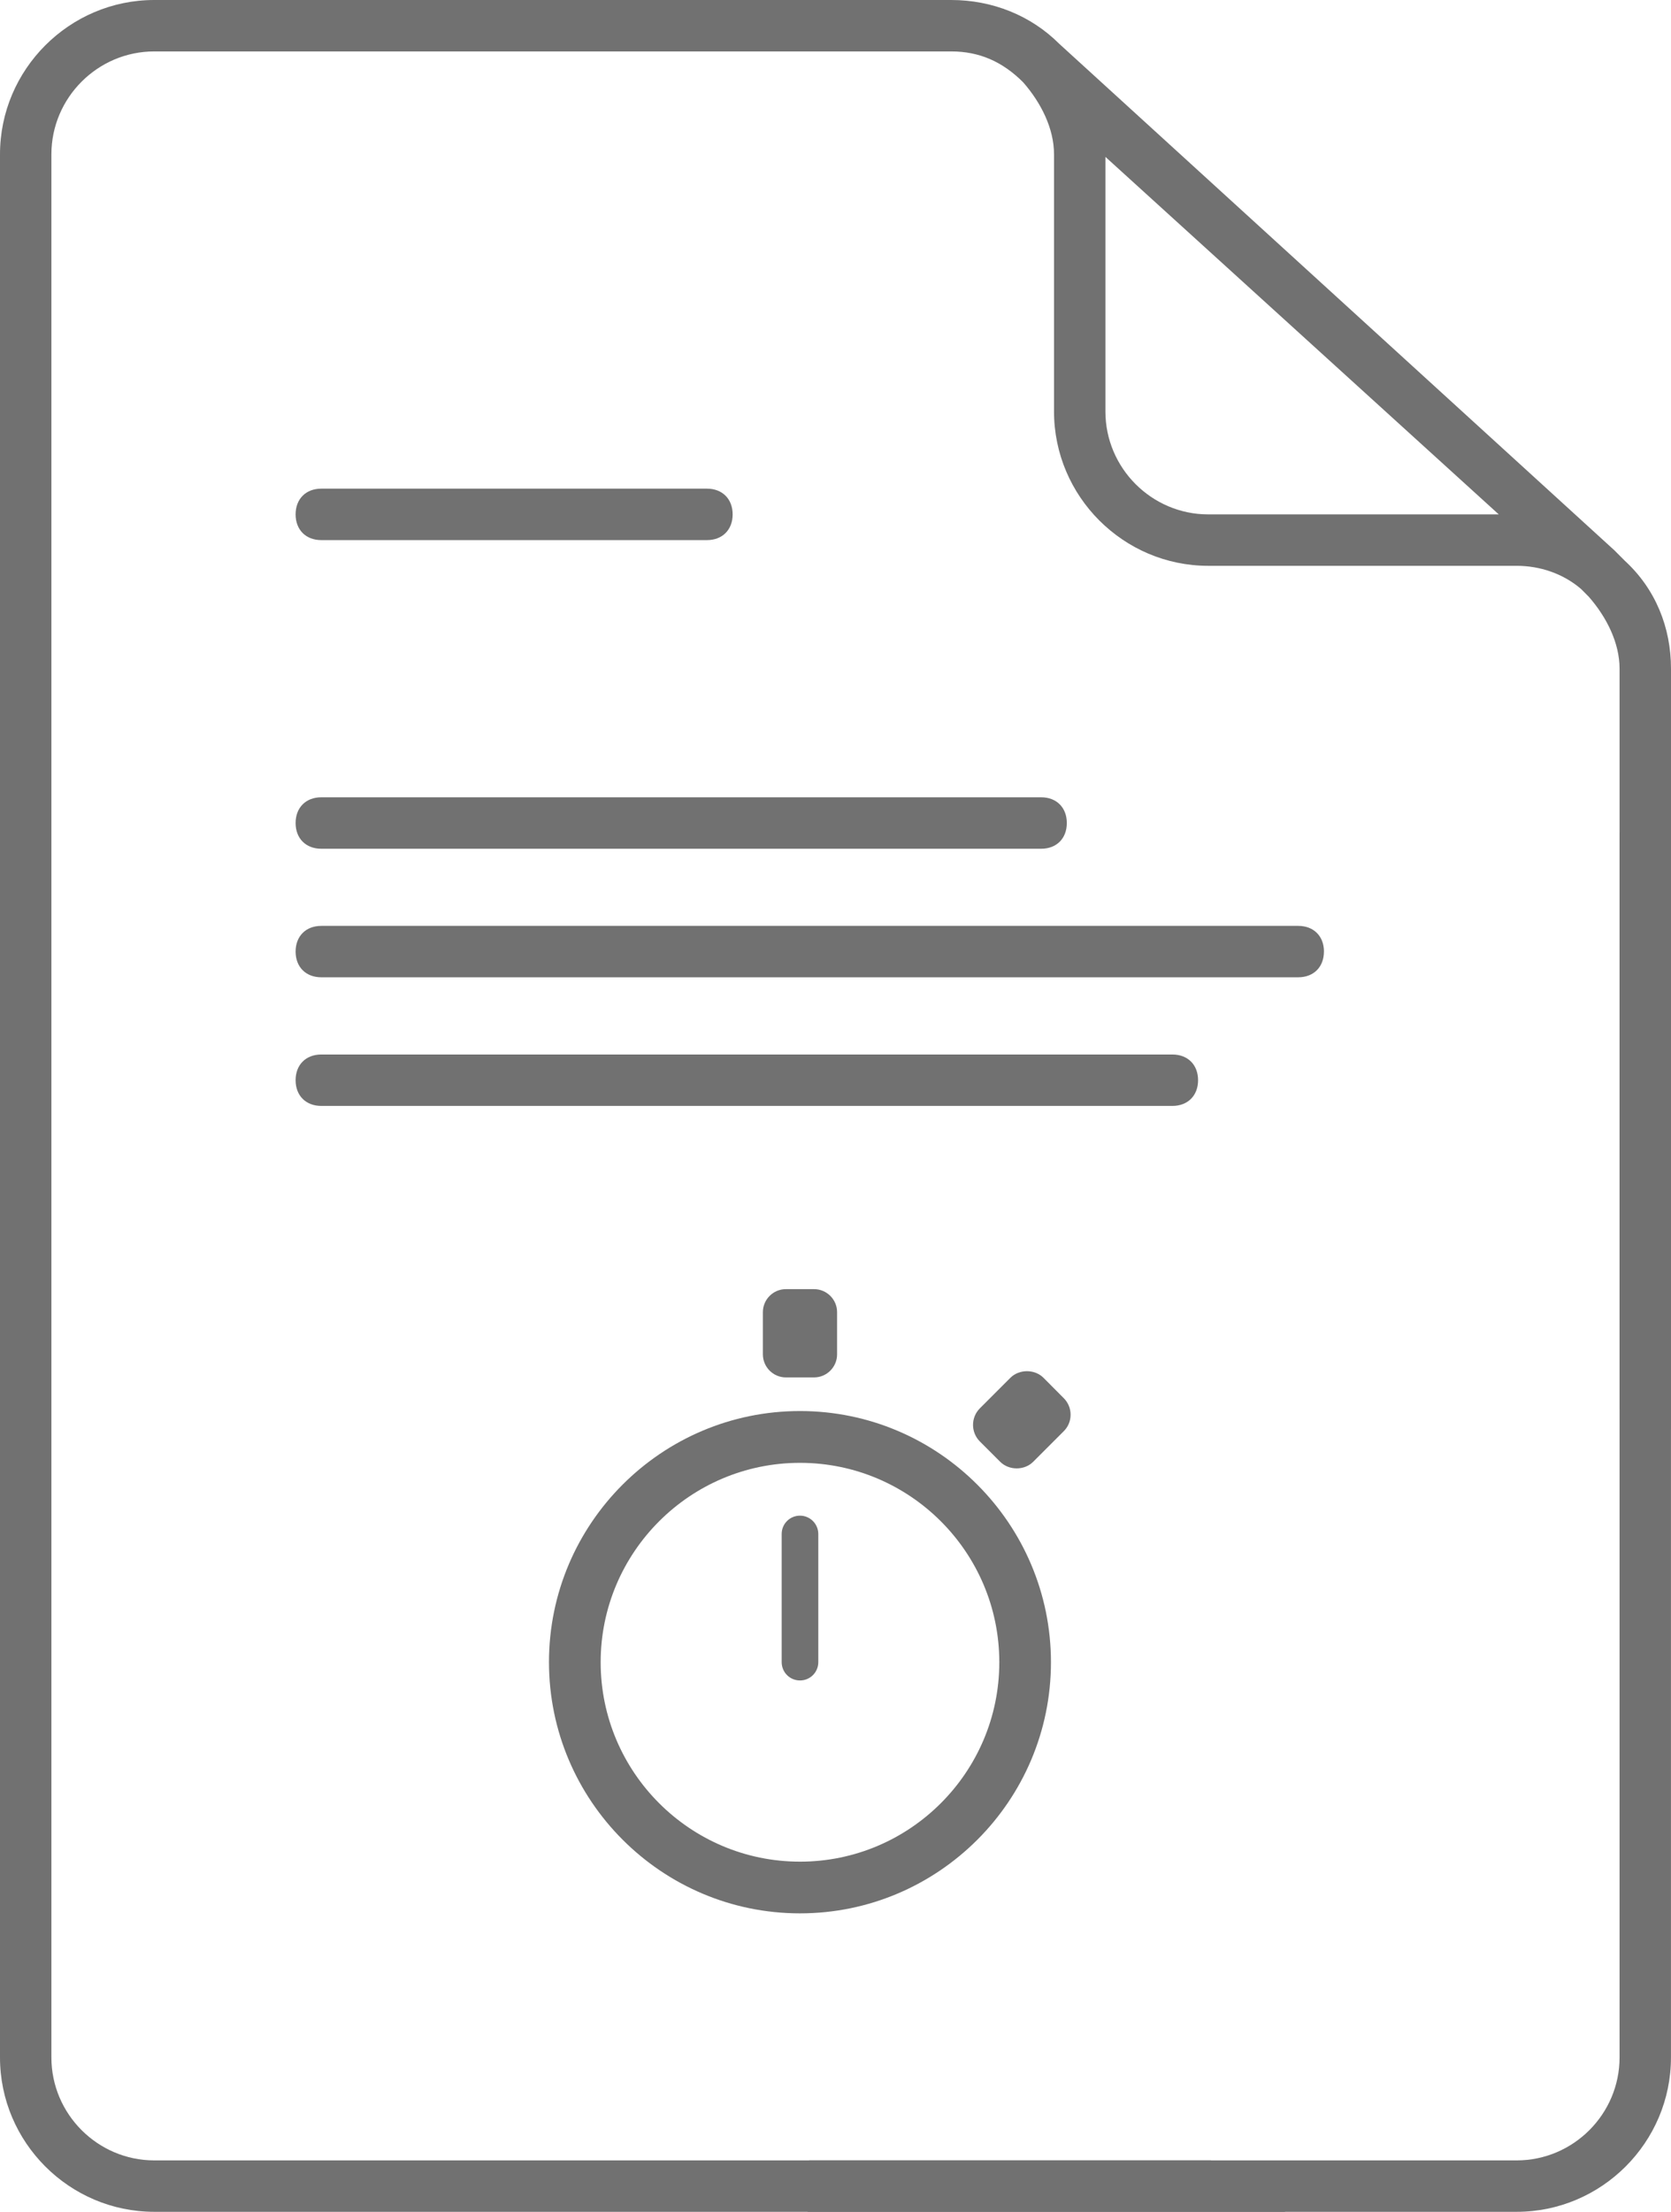
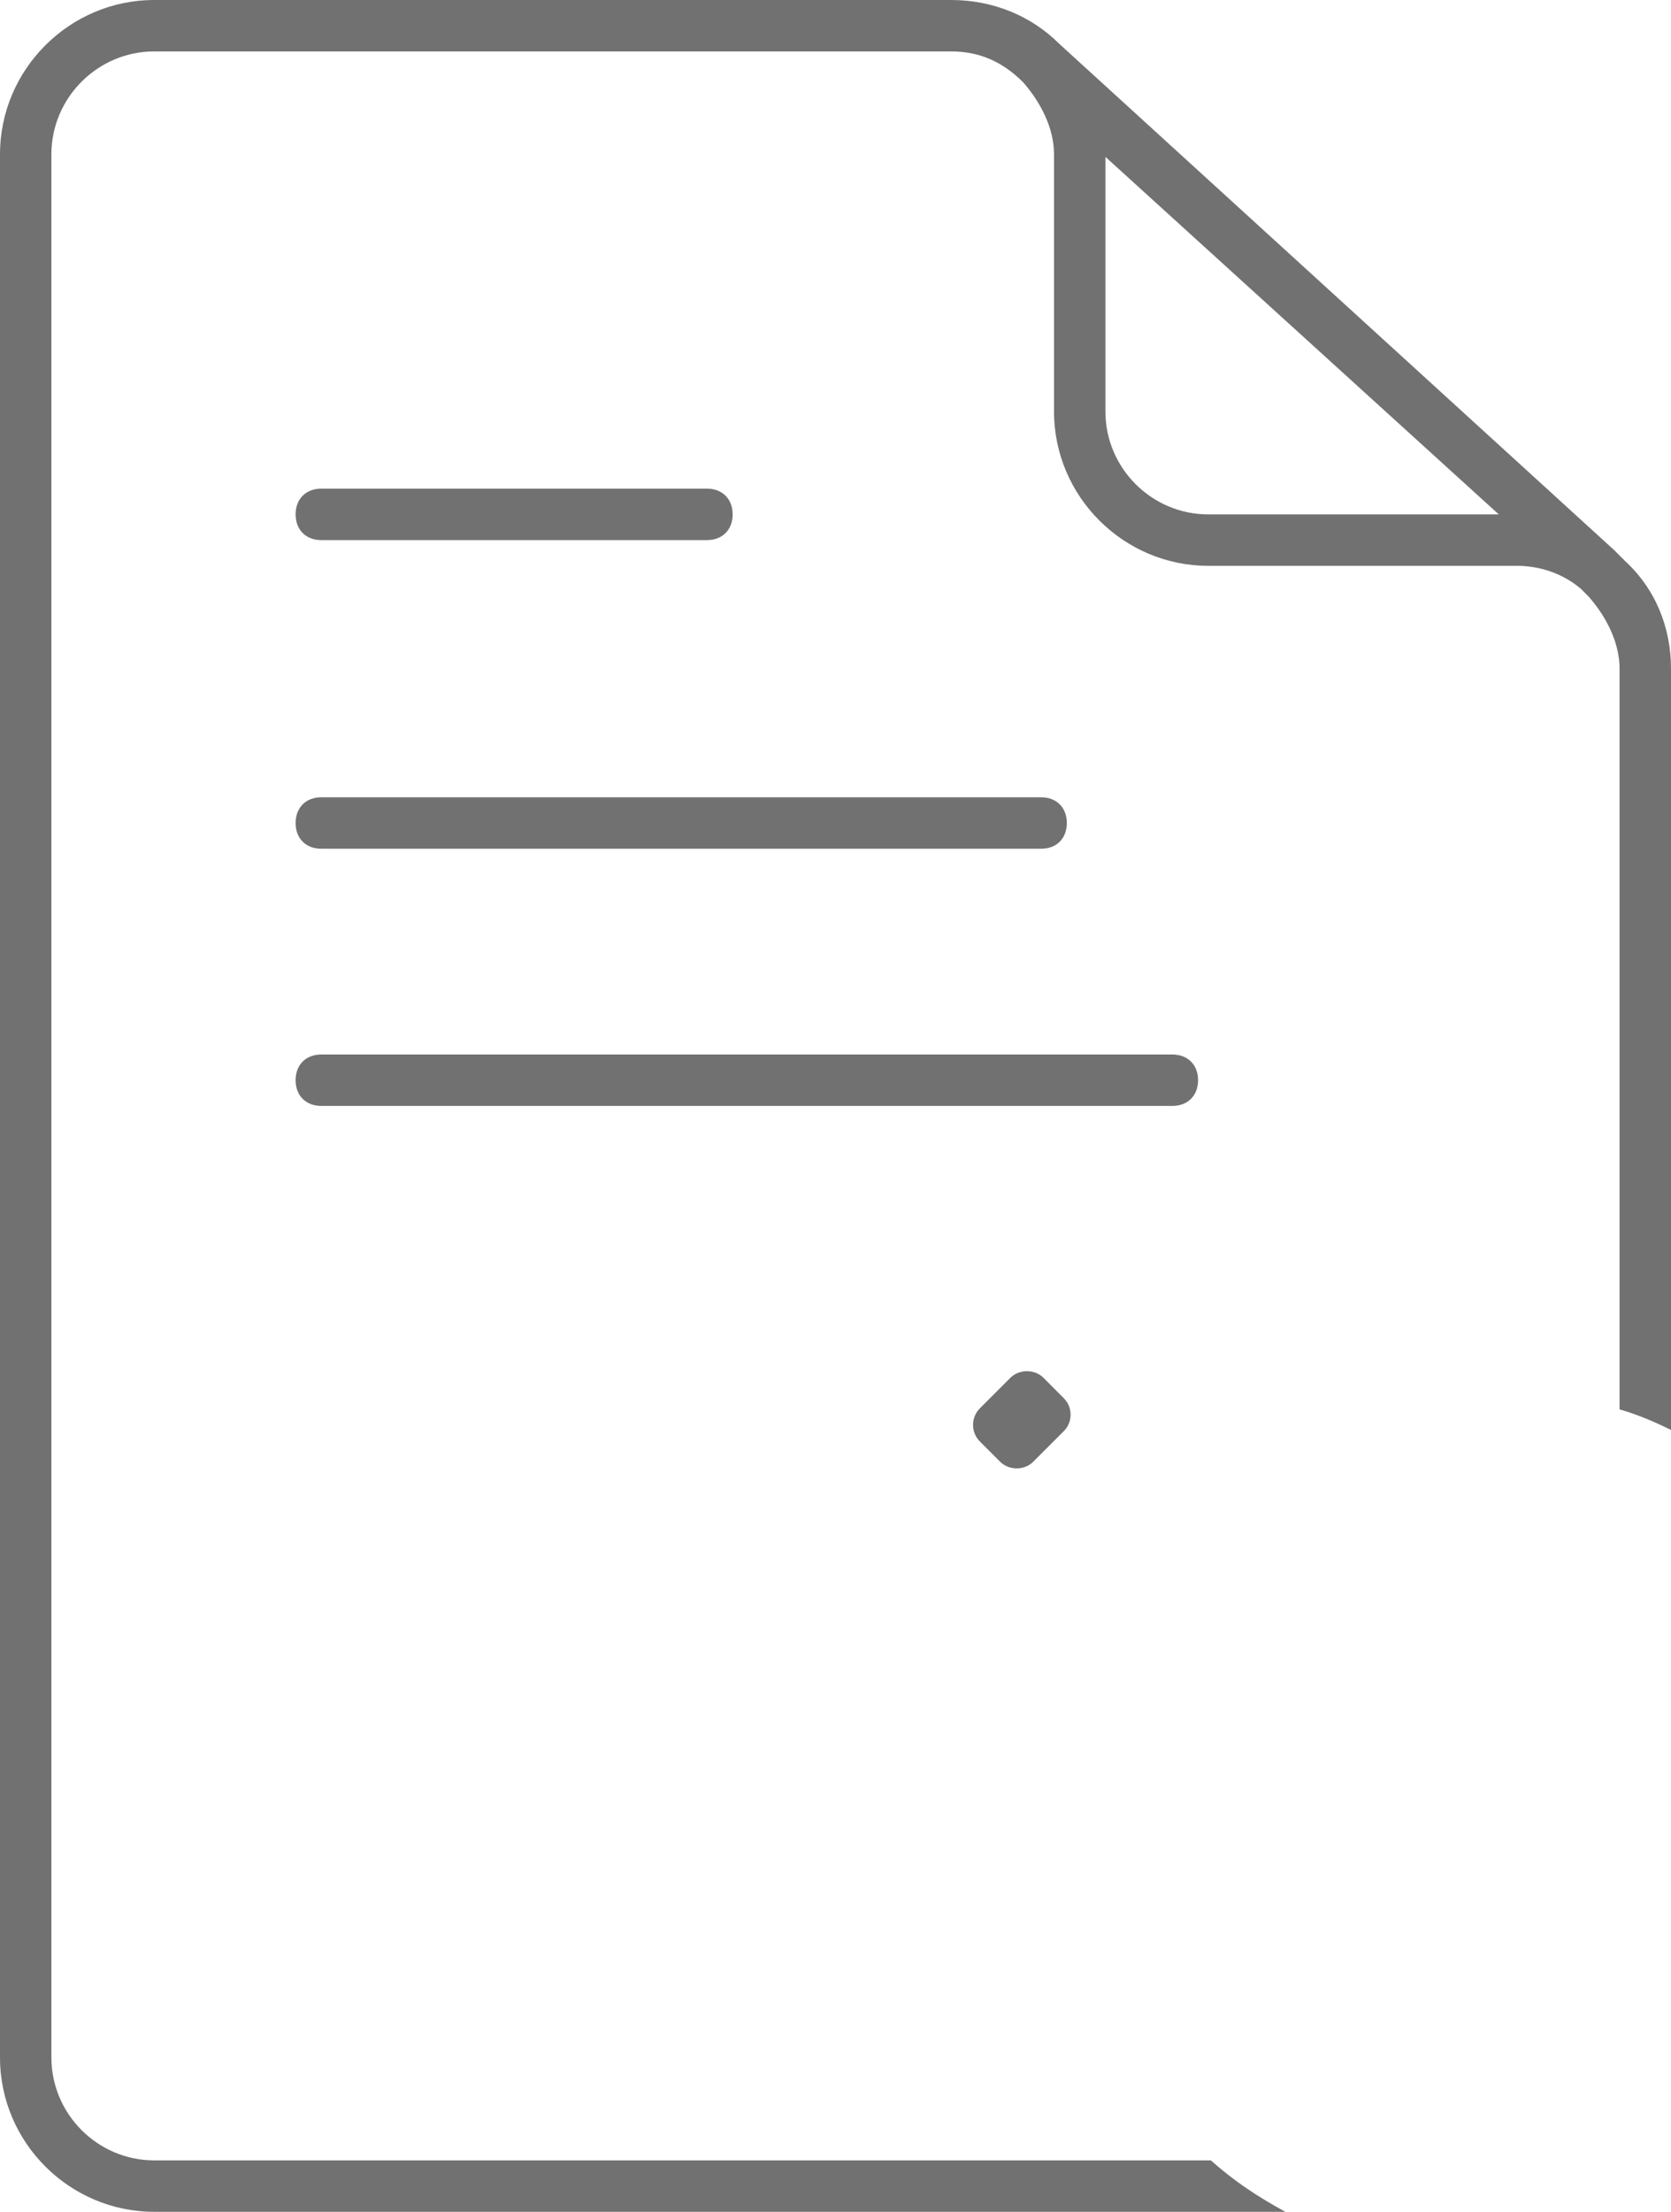
<svg xmlns="http://www.w3.org/2000/svg" id="Capa_2" viewBox="0 0 47.919 63.401">
  <defs>
    <style>.cls-1{fill:#717171;}</style>
  </defs>
  <g id="Capa_1-2">
    <g>
      <path class="cls-1" d="M31.7,4.497l11.28,10.248h-8.331c-1.622,0-2.949-1.327-2.949-2.949V4.497ZM4.423,63.401H36.861c-.812-.442-1.475-.885-2.138-1.474H4.423c-1.622,0-2.949-1.328-2.949-2.949V4.423c0-1.621,1.327-2.949,2.949-2.949H27.277c.811,0,1.474,.295,2.064,.885,.516,.59,.885,1.327,.885,2.064v7.373c0,2.432,1.99,4.423,4.423,4.423h8.846c.664,0,1.328,.221,1.844,.663l.221,.222c.516,.589,.884,1.327,.884,2.064v21.232c.517,.147,1.032,.368,1.475,.59V19.168c0-1.18-.443-2.286-1.327-3.096-.074-.074-.221-.222-.295-.296L30.373,1.253c-.811-.81-1.917-1.253-3.096-1.253H4.423C1.99,0,0,1.991,0,4.423V58.978c0,2.433,1.99,4.423,4.423,4.423" />
      <path class="cls-1" d="M9.214,15.482h11.059c.442,0,.737-.295,.737-.737s-.295-.738-.737-.738H9.214c-.442,0-.737,.295-.737,.738s.295,.737,.737,.737" />
      <path class="cls-1" d="M9.214,24.329H29.857c.442,0,.736-.295,.736-.737s-.294-.738-.736-.738H9.214c-.442,0-.737,.295-.737,.738s.295,.737,.737,.737" />
-       <path class="cls-1" d="M37.967,27.277c0-.442-.295-.737-.737-.737H9.214c-.442,0-.737,.295-.737,.737s.295,.737,.737,.737h28.015c.442,0,.737-.295,.737-.737" />
      <path class="cls-1" d="M9.214,31.701h24.406c.442,0,.737-.295,.737-.737s-.295-.737-.737-.737H9.214c-.442,0-.737,.294-.737,.737s.295,.737,.737,.737" />
-       <path class="cls-1" d="M23.206,61.927h20.289c1.622,0,2.949-1.327,2.949-2.949V23.858c.491,.009,.983,.025,1.474,.033V58.978c0,2.433-1.99,4.423-4.423,4.423H23.16c.046-.49,.061-.983,.046-1.474" />
-       <path class="cls-1" d="M22.941,53.364c-3.152,0-5.716-2.564-5.716-5.716s2.564-5.716,5.716-5.716,5.716,2.564,5.716,5.716-2.564,5.716-5.716,5.716m0-12.917c-3.969,0-7.198,3.228-7.198,7.197s3.229,7.202,7.198,7.202,7.197-3.229,7.197-7.198-3.228-7.201-7.197-7.201" />
-       <path class="cls-1" d="M22.941,43.446c-.291,0-.525,.234-.525,.525v3.674c0,.291,.234,.525,.525,.525s.525-.234,.525-.525v-3.674c0-.287-.234-.525-.525-.525" />
-       <path class="cls-1" d="M23.345,36.953h-.809c-.363,0-.659,.296-.659,.66v1.213c.002,.362,.298,.657,.659,.657h.809c.363,0,.66-.297,.66-.66v-1.21c0-.364-.297-.66-.66-.66" />
      <path class="cls-1" d="M30.503,41.027c.127-.125,.197-.291,.198-.469,.002-.181-.068-.352-.196-.48l-.58-.583c-.127-.127-.301-.19-.476-.19-.174,0-.348,.063-.475,.19l-.874,.874c-.262,.262-.262,.689,0,.951l.581,.581c.252,.253,.696,.254,.948,0l.874-.874Z" />
    </g>
  </g>
</svg>